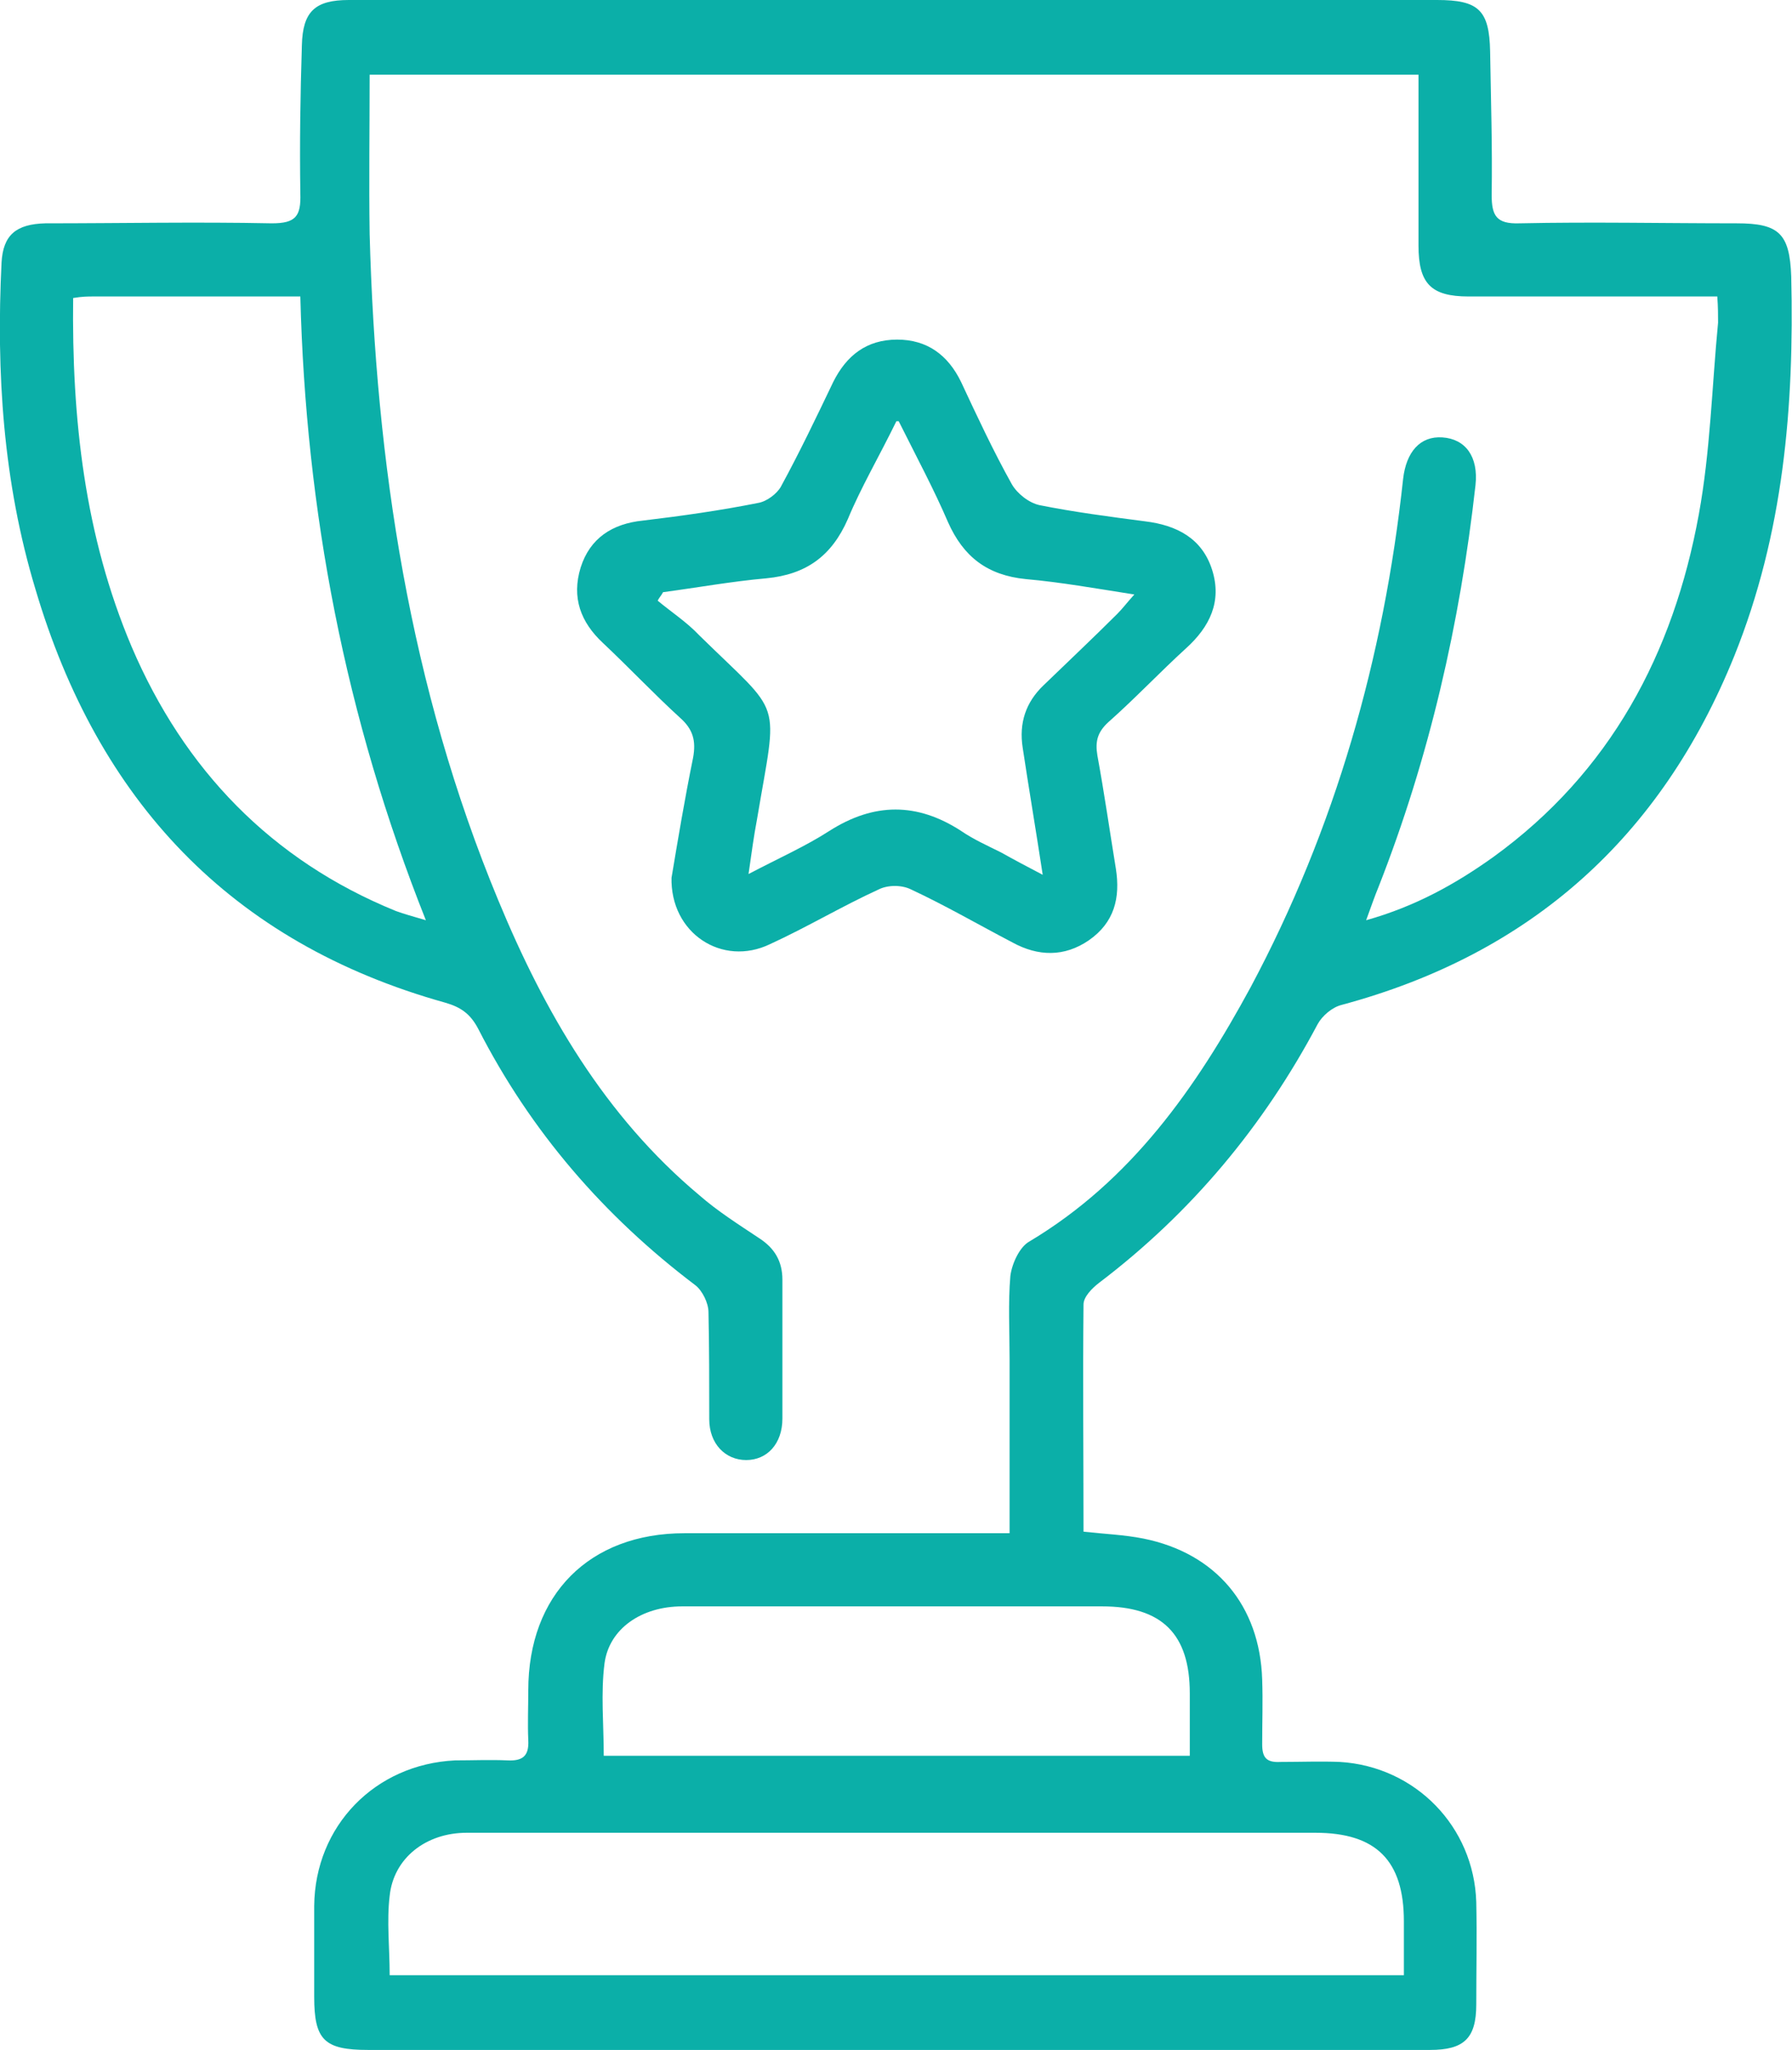
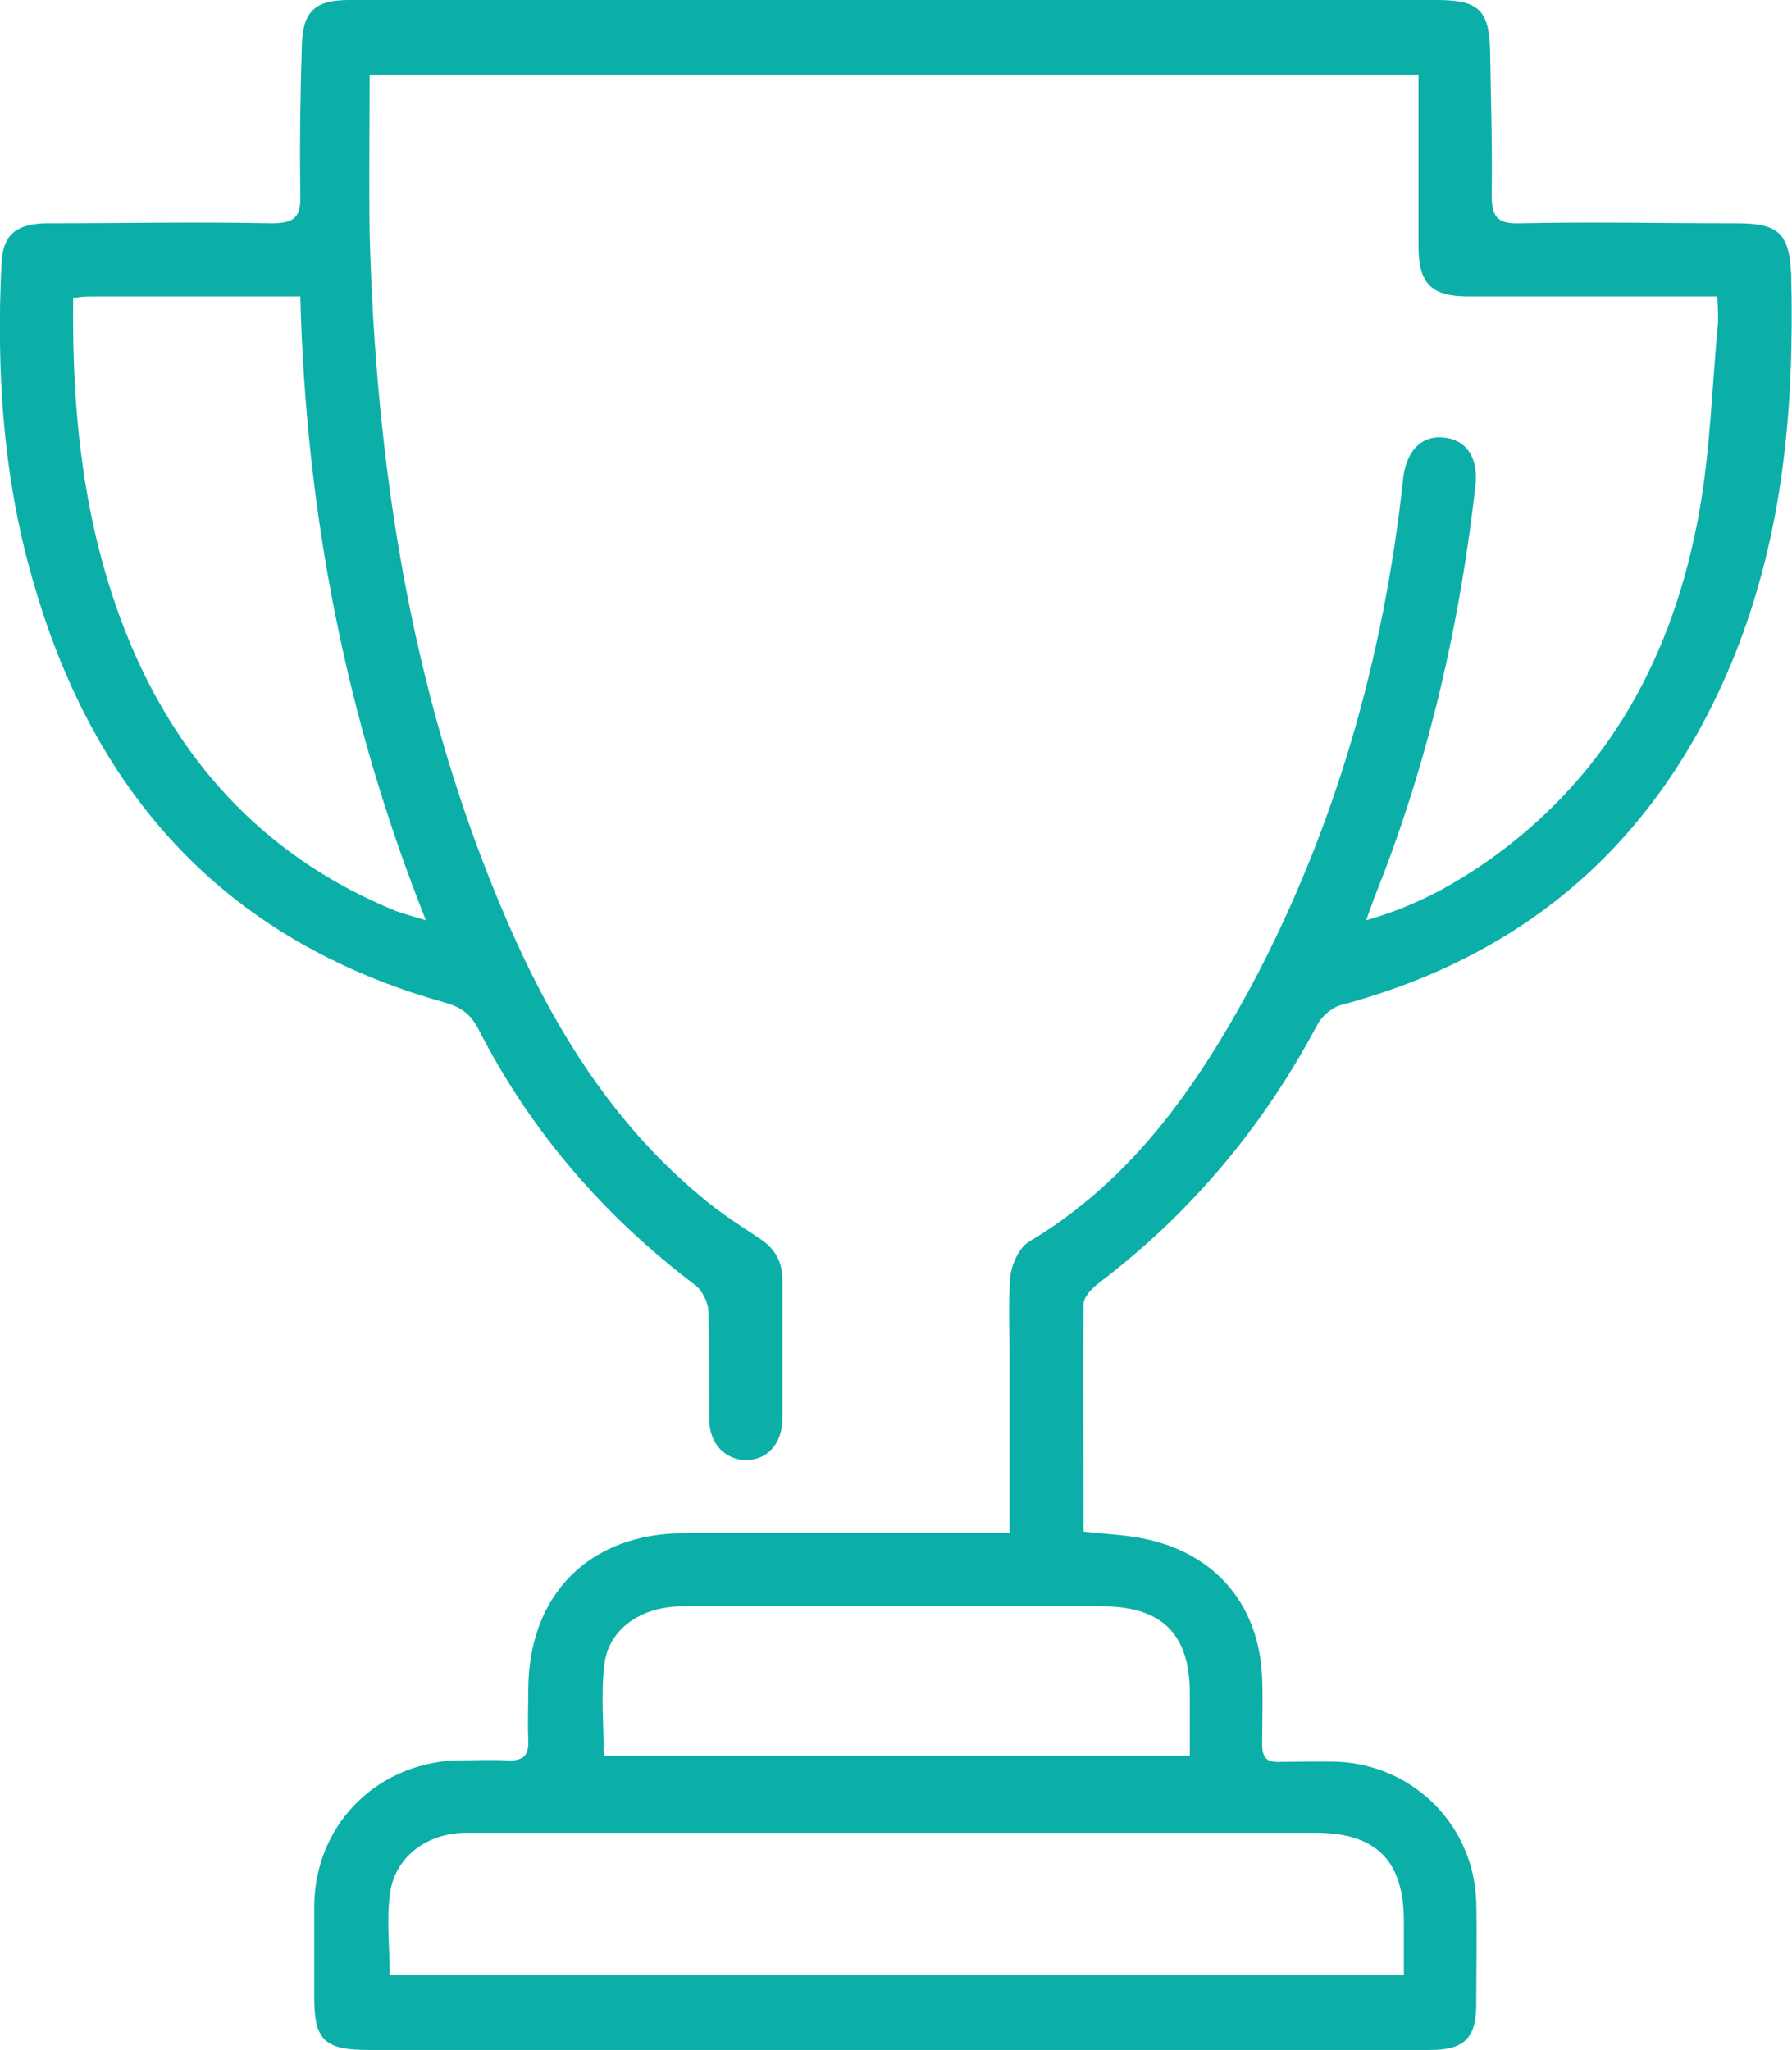
<svg xmlns="http://www.w3.org/2000/svg" id="Calque_2" data-name="Calque 2" viewBox="0 0 23.27 26.62">
  <defs>
    <style>
      .cls-1 {
        fill: #0bafa8;
        stroke-width: 0px;
      }
    </style>
  </defs>
  <g id="Calque_1-2" data-name="Calque 1">
    <g>
      <path class="cls-1" d="M13.11,19.91c0-.77,0-1.52,0-2.26,0-.36-.02-.73.01-1.08.02-.16.12-.38.25-.45,1.32-.79,2.16-1.99,2.87-3.3,1.1-2.06,1.73-4.28,1.98-6.6.04-.35.22-.56.51-.54.3.02.47.25.43.62-.2,1.79-.6,3.54-1.26,5.22-.05.12-.09.24-.16.43.64-.18,1.16-.47,1.65-.82,1.52-1.1,2.34-2.64,2.67-4.45.15-.82.17-1.66.25-2.49,0-.1,0-.2-.01-.34-.13,0-.24,0-.35,0-.96,0-1.92,0-2.88,0-.49,0-.65-.17-.65-.66,0-.73,0-1.46,0-2.22H4.8c0,.7-.01,1.39,0,2.07.08,2.97.52,5.88,1.67,8.65.6,1.45,1.38,2.8,2.61,3.83.24.21.51.38.78.56.2.13.3.3.3.54,0,.6,0,1.2,0,1.8,0,.33-.2.54-.47.54-.27,0-.48-.21-.48-.53,0-.46,0-.93-.01-1.39,0-.12-.08-.28-.17-.35-1.19-.9-2.14-2-2.82-3.33-.1-.19-.22-.28-.43-.34-2.79-.78-4.51-2.63-5.32-5.37C.04,6.26-.05,4.84.02,3.41c.02-.36.19-.5.57-.51.98,0,1.96-.02,2.94,0,.31,0,.38-.09.37-.39-.01-.64,0-1.28.02-1.92C3.93.15,4.09,0,4.53,0,9.24,0,13.95,0,18.66,0c.54,0,.68.13.69.67.01.62.03,1.24.02,1.86,0,.27.06.38.36.37.94-.02,1.88,0,2.82,0,.55,0,.69.13.71.69.04,1.69-.1,3.34-.74,4.93-.95,2.35-2.64,3.87-5.1,4.53-.12.03-.25.14-.31.25-.7,1.32-1.64,2.45-2.84,3.36-.09.07-.2.18-.2.28-.01.98,0,1.96,0,2.95.27.03.53.04.78.09.94.19,1.51.87,1.54,1.83.01.28,0,.56,0,.84,0,.18.06.24.24.23.26,0,.52-.01.77,0,.98.06,1.74.84,1.77,1.82.01.44,0,.89,0,1.33,0,.44-.16.59-.6.59-2.5,0-5,0-7.5,0-2.1,0-4.19,0-6.29,0-.57,0-.7-.13-.7-.69,0-.39,0-.78,0-1.18.01-1.04.79-1.84,1.83-1.89.23,0,.45-.01.68,0,.2.01.28-.06.27-.26-.01-.22,0-.43,0-.65,0-1.24.79-2.04,2.03-2.04,1.27,0,2.54,0,3.81,0,.12,0,.24,0,.4,0ZM18.23,25.65c0-.25,0-.47,0-.7,0-.79-.36-1.15-1.15-1.15-1.49,0-2.97,0-4.46,0-2.19,0-4.37,0-6.56,0-.53,0-.95.33-1,.82-.04.33,0,.67,0,1.03h13.18ZM.95,3.86c-.02,1.58.15,3.1.76,4.54.68,1.59,1.81,2.77,3.43,3.43.11.04.22.07.39.12-1.05-2.64-1.56-5.32-1.63-8.1-.92,0-1.81,0-2.69,0-.07,0-.14,0-.26.02ZM15.45,22.8c0-.29,0-.55,0-.81,0-.77-.36-1.13-1.14-1.13-.96,0-1.92,0-2.88,0-.86,0-1.71,0-2.57,0-.53,0-.95.29-1.01.74-.05.39-.01.79-.01,1.2h7.61Z" />
-       <path class="cls-1" d="M8.72,11.4c.08-.48.17-1.02.28-1.56.04-.22,0-.37-.17-.52-.34-.31-.66-.65-1-.97-.29-.27-.41-.59-.29-.98.12-.38.41-.57.81-.61.5-.06,1-.13,1.5-.23.11-.02.24-.12.29-.21.24-.44.46-.9.68-1.36.17-.34.43-.55.83-.55.39,0,.66.2.83.55.21.45.42.9.66,1.33.07.12.22.24.36.27.45.09.91.15,1.37.21.41.05.74.22.87.63.13.41-.03.74-.34,1.02-.34.31-.66.65-1.01.96-.14.13-.17.25-.14.43.09.49.16.98.24,1.47.06.38-.02.7-.35.93-.32.22-.66.21-.99.03-.44-.23-.87-.48-1.32-.69-.12-.06-.3-.06-.42,0-.48.22-.93.49-1.41.71-.62.3-1.3-.14-1.28-.87ZM11.64,5.47c-.23.47-.46.86-.63,1.27-.21.48-.54.72-1.06.77-.45.04-.89.12-1.34.18-.02.04-.05.07-.07.11.18.15.38.28.54.45,1.1,1.08,1.02.78.75,2.39-.04.21-.07.43-.11.71.4-.21.74-.36,1.05-.56.58-.37,1.14-.37,1.71,0,.16.11.34.19.52.28.16.09.33.18.54.29-.09-.59-.18-1.12-.26-1.65-.05-.32.04-.59.27-.81.32-.31.64-.61.96-.93.07-.07.12-.14.22-.25-.51-.08-.96-.16-1.41-.2-.5-.05-.81-.29-1.01-.74-.18-.42-.4-.83-.64-1.31Z" />
    </g>
  </g>
</svg>